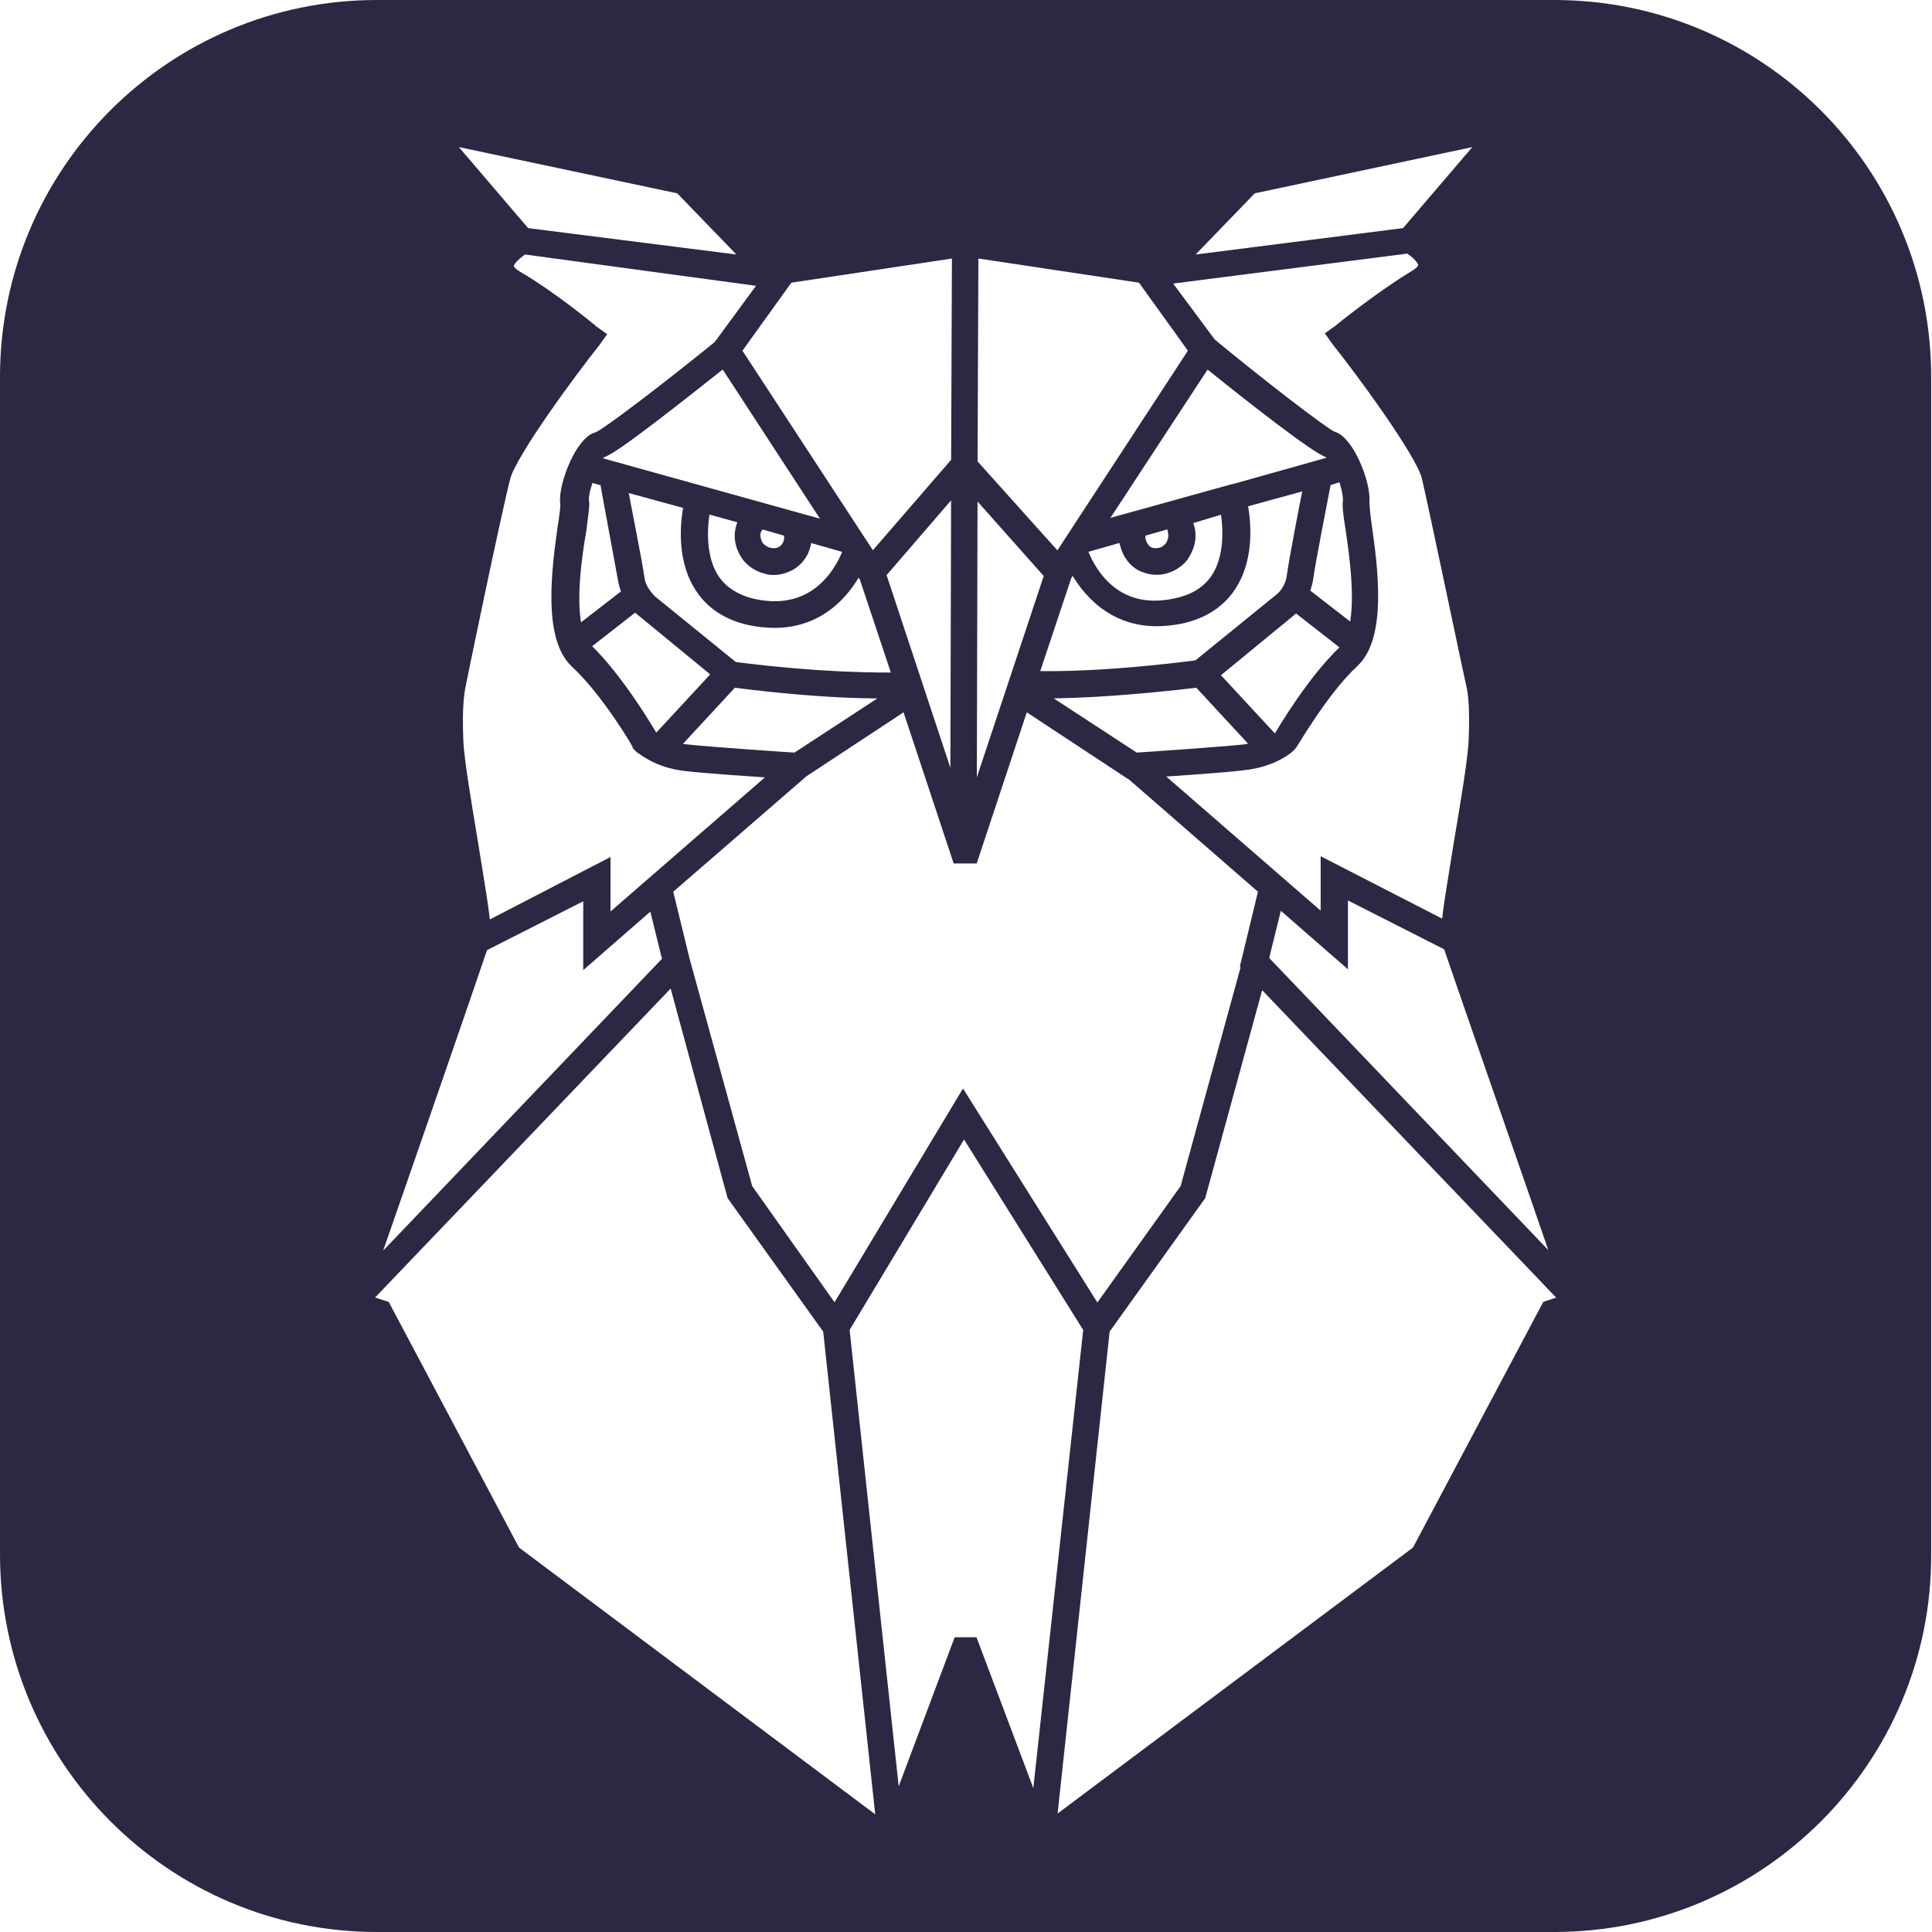
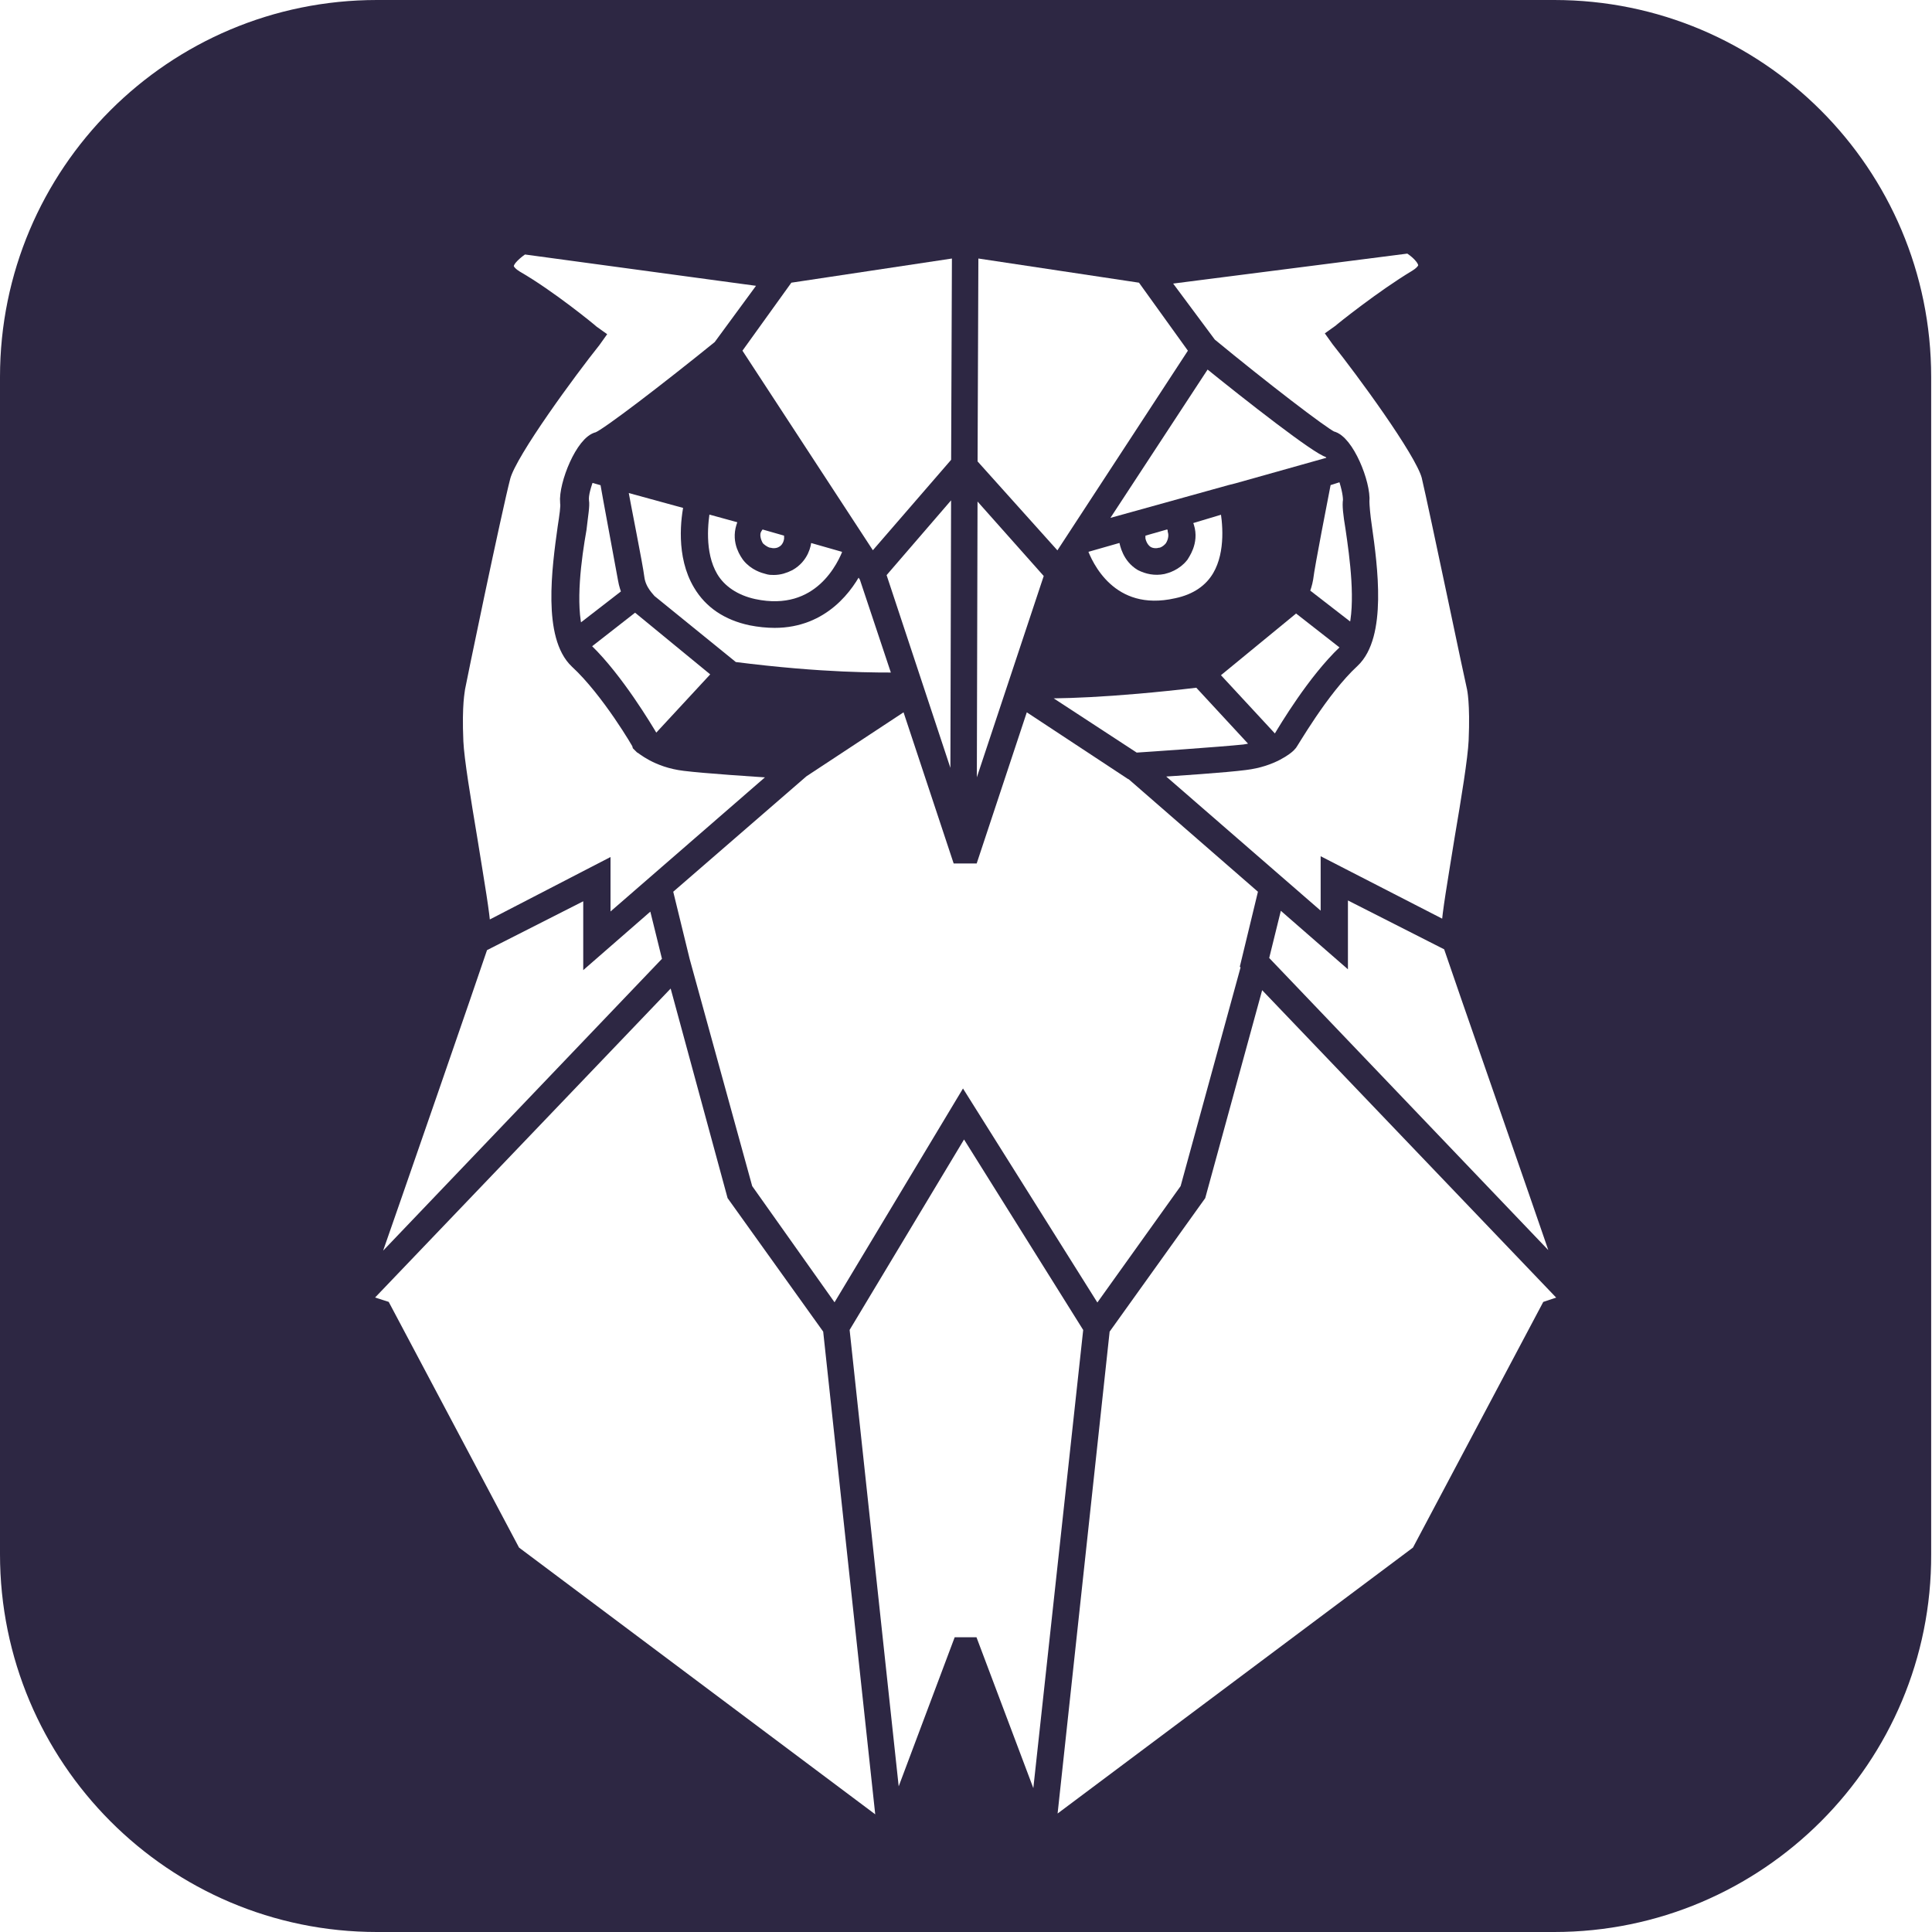
<svg xmlns="http://www.w3.org/2000/svg" version="1.1" id="Capa_1" x="0px" y="0px" viewBox="0 0 233.7 233.7" style="enable-background:new 0 0 233.7 233.7;" xml:space="preserve">
  <style type="text/css">
	.st0{fill:#2D2743;}
	.st1{fill:none;}
	.st2{fill:#FFFFFF;}
	.st3{fill:url(#SVGID_1_);}
	.st4{fill:url(#SVGID_2_);}
	.st5{fill:url(#SVGID_3_);}
	.st6{fill:url(#SVGID_4_);}
	.st7{opacity:0.3;fill:url(#SVGID_5_);}
	.st8{opacity:0.3;}
	.st9{clip-path:url(#SVGID_7_);fill:url(#);}
	.st10{opacity:0.4;}
	.st11{clip-path:url(#SVGID_9_);fill:url(#);}
	.st12{clip-path:url(#SVGID_11_);fill:url(#);}
	.st13{clip-path:url(#SVGID_13_);fill:url(#SVGID_14_);}
	.st14{clip-path:url(#SVGID_16_);}
	.st15{filter:url(#Adobe_OpacityMaskFilter);}
	.st16{enable-background:new    ;}
	.st17{clip-path:url(#SVGID_18_);}
	.st18{clip-path:url(#SVGID_21_);}
	.st19{clip-path:url(#SVGID_23_);}
	.st20{clip-path:url(#SVGID_18_);mask:url(#SVGID_19_);}
	.st21{clip-path:url(#SVGID_27_);}
	.st22{clip-path:url(#SVGID_29_);}
	.st23{clip-path:url(#SVGID_31_);}
	.st24{filter:url(#Adobe_OpacityMaskFilter_1_);}
	.st25{clip-path:url(#SVGID_35_);fill:url(#SVGID_37_);}
	.st26{clip-path:url(#SVGID_35_);mask:url(#SVGID_36_);fill:url(#SVGID_38_);}
	.st27{fill:#FF9F00;}
	.st28{fill:#BFBDB4;}
	.st29{clip-path:url(#SVGID_40_);}
	.st30{clip-path:url(#SVGID_44_);}
	.st31{opacity:0.5;}
	.st32{clip-path:url(#SVGID_48_);fill:#D5DBE1;}
	.st33{fill:#B0B0B0;}
	.st34{clip-path:url(#SVGID_50_);}
	.st35{clip-path:url(#SVGID_54_);}
	.st36{clip-path:url(#SVGID_56_);}
	.st37{opacity:0.1;}
	.st38{clip-path:url(#SVGID_60_);}
	.st39{clip-path:url(#SVGID_62_);}
	.st40{clip-path:url(#SVGID_66_);}
	.st41{clip-path:url(#SVGID_68_);}
	.st42{clip-path:url(#SVGID_72_);}
	.st43{clip-path:url(#SVGID_74_);}
	.st44{clip-path:url(#SVGID_78_);}
	.st45{clip-path:url(#SVGID_80_);}
	.st46{clip-path:url(#SVGID_84_);}
	.st47{clip-path:url(#SVGID_86_);}
	.st48{clip-path:url(#SVGID_90_);}
	.st49{clip-path:url(#SVGID_92_);}
	.st50{clip-path:url(#SVGID_96_);}
	.st51{clip-path:url(#SVGID_98_);}
	.st52{clip-path:url(#SVGID_102_);}
	.st53{clip-path:url(#SVGID_104_);}
	.st54{clip-path:url(#SVGID_108_);}
	.st55{clip-path:url(#SVGID_110_);}
	.st56{clip-path:url(#SVGID_114_);}
	.st57{clip-path:url(#SVGID_116_);}
	.st58{clip-path:url(#SVGID_120_);}
	.st59{fill:#FFCFBA;}
	.st60{fill:#F4B4A7;}
	.st61{fill:#323232;}
	.st62{fill:#FFC749;}
	.st63{fill:#BF9537;}
	.st64{fill:#D78A50;}
	.st65{clip-path:url(#SVGID_122_);fill:#347A91;}
	.st66{clip-path:url(#SVGID_122_);fill:#EFD0B9;}
	.st67{fill:#A1683C;}
	.st68{fill:#DFA173;}
	.st69{fill:#EFD0B9;}
	.st70{fill:#FFC32B;}
	.st71{opacity:5.000310e-02;}
	.st72{clip-path:url(#SVGID_124_);}
	.st73{fill:#F39C12;}
	.st74{fill:#17434D;}
	.st75{fill-rule:evenodd;clip-rule:evenodd;fill:#B74B54;}
	.st76{fill-rule:evenodd;clip-rule:evenodd;fill:#99EDFF;}
	.st77{fill:#C74B54;}
	.st78{fill-rule:evenodd;clip-rule:evenodd;fill:#F1C40F;}
	.st79{fill:#3C3C3B;}
	.st80{fill-rule:evenodd;clip-rule:evenodd;fill:#ECF0F1;}
	.st81{clip-path:url(#SVGID_126_);}
	.st82{clip-path:url(#SVGID_128_);}
	.st83{fill:#397F1F;}
	.st84{fill:#1C1222;}
	.st85{fill:#2C1D36;}
	.st86{fill:#A01924;}
	.st87{fill:#58AEBA;}
	.st88{clip-path:url(#SVGID_130_);fill:#FFFFFF;}
	.st89{clip-path:url(#SVGID_132_);fill:#FFFFFF;}
	.st90{fill:#59141C;}
	.st91{fill:#D1D0C8;}
	.st92{clip-path:url(#SVGID_134_);fill:#A1A09A;}
	.st93{clip-path:url(#SVGID_136_);fill:#A1A09A;}
	.st94{clip-path:url(#SVGID_138_);}
	.st95{fill:#E6E7E8;}
	.st96{fill:#626EA3;}
	.st97{fill:#FDD246;}
	.st98{fill:#495381;}
	.st99{fill:#B8B8B8;}
	.st100{fill:#464646;}
	.st101{fill:#936347;}
	.st102{fill:#454545;}
	.st103{fill:#F7B58E;}
	.st104{fill:#E59E7E;}
	.st105{fill:#626262;}
	.st106{fill:#E7E5E7;}
	.st107{fill:#393939;}
	.st108{fill:#D1D8FE;}
	.st109{fill:#485387;}
	.st110{fill:#686767;}
	.st111{fill:#FBD247;}
	.st112{fill:#5B5B5B;}
	.st113{fill:#484D64;}
	.st114{fill:#D7CFCF;}
	.st115{fill:#626263;}
	.st116{fill:#636363;}
	.st117{fill:#FCD246;}
	.st118{fill:#494D63;}
	.st119{fill:#FCFCFC;}
	.st120{fill:#606060;}
	.st121{fill:#5E5E5E;}
	.st122{fill:#A9B3E8;}
	.st123{fill:#D1D9FE;}
	.st124{fill:#3B3B3B;}
	.st125{fill:#CFD7FD;}
	.st126{fill:#E25959;}
	.st127{fill:#D1D9FF;}
	.st128{fill:#A9B4EA;}
	.st129{fill:#E25A5A;}
	.st130{clip-path:url(#SVGID_140_);}
	.st131{clip-path:url(#SVGID_142_);}
	.st132{fill:#EED3B7;}
	.st133{fill:#AFD8D4;}
	.st134{fill:#FFCDAC;}
	.st135{opacity:7.000730e-02;}
	.st136{clip-path:url(#SVGID_144_);}
	.st137{fill:#F2B797;}
	.st138{fill:#FBCAAA;}
	.st139{clip-path:url(#SVGID_146_);}
	.st140{fill:#2E0C02;}
	.st141{fill:#653930;}
	.st142{fill:#7BAFA9;}
	.st143{fill:#74A39C;}
	.st144{fill:#9BC4C0;}
	.st145{fill:#A8CCC8;}
	.st146{fill:#CFE8E5;}
	.st147{fill:#424242;}
	.st148{fill:#141414;}
	.st149{fill:#8B4E1F;}
	.st150{fill:#262626;}
	.st151{fill:#723A14;}
	.st152{fill:#68320E;}
	.st153{fill:#EFEFEF;}
	.st154{clip-path:url(#SVGID_148_);}
	.st155{fill:#E8945B;}
	.st156{fill:#163560;}
	.st157{fill:#2B475C;}
	.st158{fill:#2B3C54;}
	.st159{fill:#FFB27D;}
	.st160{fill:#AA9777;}
	.st161{fill:#8A8377;}
	.st162{fill:#2C3A64;}
	.st163{fill:#2B478B;}
	.st164{fill:#AA443E;}
	.st165{fill:#ED985F;}
	.st166{fill:#EBF2F9;}
	.st167{fill:#855447;}
	.st168{fill:#775447;}
	.st169{clip-path:url(#SVGID_150_);}
	.st170{fill:#77879B;}
	.st171{fill:#4372F5;}
	.st172{fill:#333333;}
	.st173{fill:#4152A4;}
	.st174{fill:#4D4D4D;}
	.st175{fill:#1A1A1A;}
	.st176{fill:#34495E;}
	.st177{fill:#4466A2;}
	.st178{fill:#3F5CA8;}
	.st179{fill:#E49306;}
	.st180{fill:#999999;}
	.st181{fill:#CCCCCC;}
	.st182{fill:#E6E6E6;}
	.st183{fill:#FBCB43;}
	.st184{fill:#F5B400;}
	.st185{fill:#B2B2B2;}
	.st186{fill:#666666;}
	.st187{fill:#A0C2FF;}
	.st188{clip-path:url(#SVGID_152_);}
	.st189{fill:#FFB48D;}
	.st190{fill:#F6A071;}
	.st191{fill:#2D2736;}
	.st192{fill:#008175;}
	.st193{fill:#008E8D;}
	.st194{fill:#007B74;}
	.st195{fill:#FBAE25;}
	.st196{fill:#4A2009;}
	.st197{fill:#F98026;}
	.st198{fill:#A0E7B1;}
	.st199{fill:#6BDBAD;}
	.st200{clip-path:url(#SVGID_154_);fill:#008E8D;}
	.st201{fill:#79A9BA;}
	.st202{fill:#8CB6C9;}
	.st203{fill:#466AA5;}
	.st204{fill:#106D77;}
	.st205{fill:#117C93;}
	.st206{clip-path:url(#SVGID_156_);}
	.st207{fill:#BBBDBF;}
	.st208{fill:#8BC543;}
	.st209{fill:#006738;}
	.st210{clip-path:url(#SVGID_158_);fill:#221F1F;}
	.st211{fill:#E6E6E7;}
	.st212{fill:#E2A540;}
	.st213{fill:#744C29;}
	.st214{fill:#D0D2D3;}
	.st215{fill:#F7F7F7;}
	.st216{fill:#E8AF2E;}
	.st217{fill:#F9CA35;}
	.st218{fill:#C38728;}
	.st219{clip-path:url(#SVGID_160_);}
	.st220{fill:#D5EFF1;}
	.st221{fill:#ABDFE2;}
	.st222{fill:#2EAEB7;}
	.st223{fill:#238389;}
	.st224{fill:#DE3F18;}
	.st225{fill:#A72F12;}
	.st226{fill:#A1B400;}
	.st227{fill:#798700;}
	.st228{fill:#FFC566;}
	.st229{fill:#0C283C;}
	.st230{fill:#D1DCE4;}
	.st231{clip-path:url(#SVGID_162_);}
	.st232{clip-path:url(#SVGID_164_);}
	.st233{fill:#99D7D2;}
	.st234{clip-path:url(#SVGID_166_);fill:#F5ECC2;}
	.st235{clip-path:url(#SVGID_168_);fill:#E5E5E5;}
	.st236{fill:#3CB1A8;}
	.st237{clip-path:url(#SVGID_170_);fill:#B3B3B3;}
	.st238{fill:#782E24;}
	.st239{clip-path:url(#SVGID_172_);fill:#999999;}
	.st240{clip-path:url(#SVGID_174_);fill:#433F3F;}
	.st241{fill:#3E1813;}
	.st242{clip-path:url(#SVGID_176_);fill:#CCCCCC;}
	.st243{fill:#FEA621;}
	.st244{fill:#371511;}
	.st245{fill:#1A0C08;}
	.st246{fill:#6BBBA5;}
	.st247{fill:#A3CFBD;}
	.st248{fill:#5F831F;}
	.st249{clip-path:url(#SVGID_178_);fill:#B3B3B3;}
	.st250{clip-path:url(#SVGID_180_);fill:#B3B3B3;}
	.st251{clip-path:url(#SVGID_182_);fill:#B3B3B3;}
	.st252{clip-path:url(#SVGID_184_);fill:#B3B3B3;}
	.st253{clip-path:url(#SVGID_186_);fill:#B3B3B3;}
	.st254{clip-path:url(#SVGID_188_);fill:#B3B3B3;}
	.st255{clip-path:url(#SVGID_190_);}
	.st256{fill:#808080;}
	.st257{fill:#A3A3A3;}
	.st258{fill:#DEDEDE;}
	.st259{clip-path:url(#SVGID_192_);}
	.st260{fill:#FCC2A9;}
	.st261{fill:#E0E0E0;}
	.st262{clip-path:url(#SVGID_194_);}
	.st263{clip-path:url(#SVGID_196_);}
	.st264{clip-path:url(#SVGID_198_);}
	.st265{opacity:0.8;}
	.st266{clip-path:url(#SVGID_202_);fill:#2D2743;}
	.st267{clip-path:url(#SVGID_204_);fill:#BFBDB4;}
	.st268{opacity:0.27;clip-path:url(#SVGID_206_);}
	.st269{opacity:0.1;clip-path:url(#SVGID_208_);}
	.st270{clip-path:url(#SVGID_210_);fill:#070606;}
	.st271{opacity:0.143;clip-path:url(#SVGID_208_);}
	.st272{clip-path:url(#SVGID_212_);fill:#070606;}
	.st273{opacity:0.186;clip-path:url(#SVGID_208_);}
	.st274{clip-path:url(#SVGID_214_);fill:#070606;}
	.st275{opacity:0.229;clip-path:url(#SVGID_208_);}
	.st276{clip-path:url(#SVGID_216_);fill:#070606;}
	.st277{opacity:0.271;clip-path:url(#SVGID_208_);}
	.st278{clip-path:url(#SVGID_218_);fill:#070606;}
	.st279{opacity:0.314;clip-path:url(#SVGID_208_);}
	.st280{clip-path:url(#SVGID_220_);fill:#070606;}
	.st281{opacity:0.357;clip-path:url(#SVGID_208_);}
	.st282{clip-path:url(#SVGID_222_);fill:#070606;}
	.st283{opacity:0.4;clip-path:url(#SVGID_208_);}
	.st284{clip-path:url(#SVGID_224_);fill:#070606;}
	.st285{opacity:0.443;clip-path:url(#SVGID_208_);}
	.st286{clip-path:url(#SVGID_226_);fill:#070606;}
	.st287{opacity:0.486;clip-path:url(#SVGID_208_);}
	.st288{clip-path:url(#SVGID_228_);fill:#070606;}
	.st289{opacity:0.529;clip-path:url(#SVGID_208_);}
	.st290{clip-path:url(#SVGID_230_);fill:#070606;}
	.st291{opacity:0.571;clip-path:url(#SVGID_208_);}
	.st292{clip-path:url(#SVGID_232_);fill:#070606;}
	.st293{opacity:0.614;clip-path:url(#SVGID_208_);}
	.st294{clip-path:url(#SVGID_234_);fill:#070606;}
	.st295{opacity:0.657;clip-path:url(#SVGID_208_);}
	.st296{clip-path:url(#SVGID_236_);fill:#070606;}
	.st297{opacity:0.7;clip-path:url(#SVGID_208_);}
	.st298{clip-path:url(#SVGID_238_);fill:#070606;}
	.st299{opacity:0.743;clip-path:url(#SVGID_208_);}
	.st300{clip-path:url(#SVGID_240_);fill:#070606;}
	.st301{opacity:0.786;clip-path:url(#SVGID_208_);}
	.st302{clip-path:url(#SVGID_242_);fill:#070606;}
	.st303{opacity:0.829;clip-path:url(#SVGID_208_);}
	.st304{clip-path:url(#SVGID_244_);fill:#070606;}
	.st305{opacity:0.871;clip-path:url(#SVGID_208_);}
	.st306{clip-path:url(#SVGID_246_);fill:#070606;}
	.st307{opacity:0.914;clip-path:url(#SVGID_208_);}
	.st308{clip-path:url(#SVGID_248_);fill:#070606;}
	.st309{opacity:0.957;clip-path:url(#SVGID_208_);}
	.st310{clip-path:url(#SVGID_250_);fill:#070606;}
	.st311{clip-path:url(#SVGID_208_);}
	.st312{clip-path:url(#SVGID_252_);fill:#070606;}
	.st313{clip-path:url(#SVGID_254_);fill:url(#SVGID_255_);}
	.st314{clip-path:url(#SVGID_257_);fill:url(#SVGID_258_);}
	.st315{clip-path:url(#SVGID_260_);fill:url(#SVGID_261_);}
	.st316{clip-path:url(#SVGID_263_);fill:url(#SVGID_264_);}
	.st317{fill:#151011;}
	.st318{clip-path:url(#SVGID_266_);fill:url(#SVGID_267_);}
	.st319{clip-path:url(#SVGID_269_);fill:url(#SVGID_270_);}
	.st320{clip-path:url(#SVGID_272_);fill:url(#SVGID_273_);}
	.st321{clip-path:url(#SVGID_275_);fill:url(#SVGID_276_);}
	.st322{clip-path:url(#SVGID_278_);fill:url(#SVGID_279_);}
	.st323{clip-path:url(#SVGID_281_);fill:url(#SVGID_282_);}
	.st324{clip-path:url(#SVGID_284_);fill:url(#SVGID_285_);}
	.st325{clip-path:url(#SVGID_287_);fill:url(#SVGID_288_);}
	.st326{clip-path:url(#SVGID_290_);fill:url(#SVGID_291_);}
	.st327{clip-path:url(#SVGID_293_);fill:url(#SVGID_294_);}
	.st328{clip-path:url(#SVGID_296_);fill:url(#SVGID_297_);}
	.st329{clip-path:url(#SVGID_299_);fill:url(#SVGID_300_);}
	.st330{clip-path:url(#SVGID_302_);fill:url(#SVGID_303_);}
	.st331{clip-path:url(#SVGID_305_);fill:url(#SVGID_306_);}
	.st332{clip-path:url(#SVGID_308_);fill:url(#SVGID_309_);}
	.st333{clip-path:url(#SVGID_311_);fill:url(#SVGID_312_);}
	.st334{clip-path:url(#SVGID_314_);fill:url(#SVGID_315_);}
	.st335{clip-path:url(#SVGID_317_);fill:url(#SVGID_318_);}
	.st336{clip-path:url(#SVGID_320_);fill:url(#SVGID_321_);}
	.st337{clip-path:url(#SVGID_323_);fill:url(#SVGID_324_);}
	.st338{clip-path:url(#SVGID_326_);fill:url(#SVGID_327_);}
	.st339{clip-path:url(#SVGID_329_);fill:url(#SVGID_330_);}
	.st340{clip-path:url(#SVGID_332_);fill:url(#SVGID_333_);}
	.st341{clip-path:url(#SVGID_335_);fill:url(#SVGID_336_);}
	.st342{clip-path:url(#SVGID_338_);fill:url(#SVGID_339_);}
	.st343{clip-path:url(#SVGID_341_);fill:url(#SVGID_342_);}
	.st344{clip-path:url(#SVGID_344_);fill:url(#SVGID_345_);}
	.st345{clip-path:url(#SVGID_347_);fill:url(#SVGID_348_);}
	.st346{clip-path:url(#SVGID_350_);fill:url(#SVGID_351_);}
	.st347{clip-path:url(#SVGID_353_);fill:url(#SVGID_354_);}
	.st348{clip-path:url(#SVGID_356_);fill:url(#SVGID_357_);}
	.st349{clip-path:url(#SVGID_359_);fill:url(#SVGID_360_);}
	.st350{clip-path:url(#SVGID_362_);fill:url(#SVGID_363_);}
	.st351{clip-path:url(#SVGID_365_);fill:url(#SVGID_366_);}
	.st352{clip-path:url(#SVGID_368_);fill:url(#SVGID_369_);}
	.st353{clip-path:url(#SVGID_371_);fill:url(#SVGID_372_);}
	.st354{clip-path:url(#SVGID_374_);fill:url(#SVGID_375_);}
	.st355{clip-path:url(#SVGID_377_);fill:url(#SVGID_378_);}
	.st356{opacity:0.17;}
	.st357{clip-path:url(#SVGID_380_);fill:#FFFFFF;}
	.st358{clip-path:url(#SVGID_382_);fill:url(#SVGID_383_);}
	.st359{clip-path:url(#SVGID_385_);fill:url(#SVGID_386_);}
	.st360{opacity:0.58;}
	.st361{clip-path:url(#SVGID_388_);}
	.st362{clip-path:url(#SVGID_390_);fill:url(#SVGID_391_);}
	.st363{fill:#070606;}
	.st364{clip-path:url(#SVGID_393_);fill:url(#);}
	.st365{opacity:0.75;}
	.st366{clip-path:url(#SVGID_395_);}
	.st367{fill:#D26798;}
	.st368{clip-path:url(#SVGID_399_);fill:#F8F9FB;}
	.st369{clip-path:url(#SVGID_399_);fill:#2D2743;}
	.st370{clip-path:url(#SVGID_401_);fill:#71C5A5;}
	.st371{clip-path:url(#SVGID_401_);fill:#D3D5E4;}
	.st372{clip-path:url(#SVGID_401_);fill:#F0C871;}
	.st373{opacity:0.29;clip-path:url(#SVGID_401_);}
	.st374{clip-path:url(#SVGID_403_);fill:#95D7FD;}
	.st375{clip-path:url(#SVGID_405_);fill:none;stroke:#95D7FD;stroke-miterlimit:10;}
	.st376{clip-path:url(#SVGID_407_);fill:#D3D5E4;}
	.st377{clip-path:url(#SVGID_401_);fill:#D26798;}
	.st378{clip-path:url(#SVGID_409_);fill:#D3D5E4;}
	.st379{clip-path:url(#SVGID_411_);fill:#71C5A5;}
	.st380{clip-path:url(#SVGID_413_);fill:#F0C871;}
	.st381{fill:#F8F9FB;}
	.st382{clip-path:url(#SVGID_415_);fill:#F0C871;}
	.st383{clip-path:url(#SVGID_415_);fill:#2D2743;}
	.st384{clip-path:url(#SVGID_417_);fill:#FF9F00;}
	.st385{clip-path:url(#SVGID_419_);fill:#2D2743;}
	.st386{opacity:0.1;clip-path:url(#SVGID_419_);}
	.st387{clip-path:url(#SVGID_421_);}
	.st388{clip-path:url(#SVGID_423_);fill:url(#SVGID_424_);}
	.st389{clip-path:url(#SVGID_426_);fill:url(#SVGID_427_);}
	.st390{opacity:0.21;clip-path:url(#SVGID_429_);}
	.st391{clip-path:url(#SVGID_431_);fill:#91B3FA;}
	.st392{clip-path:url(#SVGID_433_);fill:url(#SVGID_434_);}
	.st393{clip-path:url(#SVGID_436_);fill:#7D97F4;}
	.st394{clip-path:url(#SVGID_436_);fill:#FFFFFF;}
	.st395{clip-path:url(#SVGID_438_);fill:url(#SVGID_439_);}
	.st396{clip-path:url(#SVGID_441_);fill:#91B3FA;}
	.st397{opacity:0.51;clip-path:url(#SVGID_441_);}
	.st398{clip-path:url(#SVGID_443_);fill:#FFFFFF;}
	.st399{clip-path:url(#SVGID_445_);fill:#FFFFFF;}
	.st400{clip-path:url(#SVGID_447_);fill:#FFFFFF;}
	.st401{clip-path:url(#SVGID_449_);fill:#FFFFFF;}
	.st402{clip-path:url(#SVGID_451_);fill:#FFFFFF;}
	.st403{clip-path:url(#SVGID_453_);fill:#FFFFFF;}
	.st404{clip-path:url(#SVGID_455_);fill:#FFFFFF;}
	.st405{clip-path:url(#SVGID_457_);fill:#FFFFFF;}
	.st406{opacity:0.7;clip-path:url(#SVGID_441_);}
	.st407{clip-path:url(#SVGID_459_);fill:#FFFFFF;}
	.st408{clip-path:url(#SVGID_461_);fill:#FFFFFF;}
	.st409{clip-path:url(#SVGID_463_);fill:#FFFFFF;}
	.st410{clip-path:url(#SVGID_465_);fill:#FFFFFF;}
	.st411{clip-path:url(#SVGID_467_);fill:url(#SVGID_468_);}
	.st412{clip-path:url(#SVGID_470_);fill:#7D97F4;}
	.st413{clip-path:url(#SVGID_472_);fill:url(#SVGID_473_);}
	.st414{clip-path:url(#SVGID_475_);fill:#91B3FA;}
	.st415{clip-path:url(#SVGID_475_);fill:#7D97F4;}
	.st416{clip-path:url(#SVGID_477_);fill:url(#SVGID_478_);}
	.st417{clip-path:url(#SVGID_480_);fill:#FF9F00;}
	.st418{clip-path:url(#SVGID_482_);fill:url(#SVGID_483_);}
	.st419{clip-path:url(#SVGID_485_);fill:url(#SVGID_486_);}
	.st420{clip-path:url(#SVGID_488_);fill:url(#SVGID_489_);}
	.st421{clip-path:url(#SVGID_491_);fill:url(#SVGID_492_);}
	.st422{clip-path:url(#SVGID_494_);fill:url(#SVGID_495_);}
	.st423{clip-path:url(#SVGID_497_);fill:url(#SVGID_498_);}
	.st424{clip-path:url(#SVGID_500_);fill:#91B3FA;}
	.st425{clip-path:url(#SVGID_502_);fill:url(#SVGID_503_);}
	.st426{clip-path:url(#SVGID_505_);fill:url(#SVGID_506_);}
	.st427{clip-path:url(#SVGID_508_);fill:url(#SVGID_509_);}
	.st428{clip-path:url(#SVGID_511_);fill:url(#SVGID_512_);}
	.st429{clip-path:url(#SVGID_514_);fill:#FFC32B;}
	.st430{clip-path:url(#SVGID_514_);fill:#FF9F00;}
	.st431{opacity:5.000310e-02;clip-path:url(#SVGID_514_);}
	.st432{clip-path:url(#SVGID_516_);}
	.st433{clip-path:url(#SVGID_514_);fill:#F39C12;}
	.st434{clip-path:url(#SVGID_514_);fill:#F8F9FB;}
	.st435{fill:#F4ECFF;}
	.st436{fill:#FFF5F5;}
	.st437{fill:#312F61;}
	.st438{fill:#E3E7EA;}
	.st439{fill:#31406A;}
	.st440{opacity:8.000180e-02;}
	.st441{clip-path:url(#SVGID_518_);fill:#BFBDB4;}
	.st442{clip-path:url(#SVGID_522_);}
	.st443{opacity:0.3;fill:url(#);}
	.st444{fill:url(#SVGID_525_);}
	.st445{fill:url(#SVGID_526_);}
	.st446{opacity:0.3;fill:url(#SVGID_527_);}
	.st447{fill:#B7B7B4;}
	.st448{clip-path:url(#XMLID_4_);fill:#347A91;}
	.st449{clip-path:url(#XMLID_4_);fill:#EFD0B9;}
	.st450{opacity:5.000000e-02;}
	.st451{fill:#A1A09A;}
	.st452{opacity:7.000000e-02;}
	.st453{opacity:0.4;fill:#008E8D;}
	.st454{fill:#221F1F;}
	.st455{fill:#F5ECC2;}
	.st456{fill:#E5E5E5;}
	.st457{fill:#B3B3B3;}
	.st458{fill:#433F3F;}
	.st459{fill:none;stroke:#FF9F00;stroke-width:2;stroke-miterlimit:10;}
	.st460{opacity:0.5;fill:#D5DBE1;}
	.st461{opacity:0.1;fill:url(#);}
	.st462{clip-path:url(#SVGID_529_);}
	.st463{opacity:0.27;}
	.st464{opacity:0.1;fill:#070606;}
	.st465{opacity:0.143;fill:#070606;}
	.st466{opacity:0.186;fill:#070606;}
	.st467{opacity:0.229;fill:#070606;}
	.st468{opacity:0.271;fill:#070606;}
	.st469{opacity:0.314;fill:#070606;}
	.st470{opacity:0.357;fill:#070606;}
	.st471{opacity:0.4;fill:#070606;}
	.st472{opacity:0.443;fill:#070606;}
	.st473{opacity:0.486;fill:#070606;}
	.st474{opacity:0.529;fill:#070606;}
	.st475{opacity:0.571;fill:#070606;}
	.st476{opacity:0.614;fill:#070606;}
	.st477{opacity:0.657;fill:#070606;}
	.st478{opacity:0.7;fill:#070606;}
	.st479{opacity:0.743;fill:#070606;}
	.st480{opacity:0.786;fill:#070606;}
	.st481{opacity:0.829;fill:#070606;}
	.st482{opacity:0.871;fill:#070606;}
	.st483{opacity:0.914;fill:#070606;}
	.st484{opacity:0.957;fill:#070606;}
	.st485{fill:url(#SVGID_530_);}
	.st486{fill:url(#SVGID_531_);}
	.st487{fill:url(#SVGID_532_);}
	.st488{fill:url(#SVGID_533_);}
	.st489{fill:url(#SVGID_534_);}
	.st490{fill:url(#SVGID_535_);}
	.st491{fill:url(#SVGID_536_);}
	.st492{fill:url(#SVGID_537_);}
	.st493{fill:url(#SVGID_538_);}
	.st494{fill:url(#SVGID_539_);}
	.st495{fill:url(#SVGID_540_);}
	.st496{fill:url(#SVGID_541_);}
	.st497{fill:url(#SVGID_542_);}
	.st498{fill:url(#SVGID_543_);}
	.st499{fill:url(#SVGID_544_);}
	.st500{fill:url(#SVGID_545_);}
	.st501{fill:url(#SVGID_546_);}
	.st502{fill:url(#SVGID_547_);}
	.st503{fill:url(#SVGID_548_);}
	.st504{fill:url(#SVGID_549_);}
	.st505{fill:url(#SVGID_550_);}
	.st506{fill:url(#SVGID_551_);}
	.st507{fill:url(#SVGID_552_);}
	.st508{fill:url(#SVGID_553_);}
	.st509{fill:url(#SVGID_554_);}
	.st510{fill:url(#SVGID_555_);}
	.st511{fill:url(#SVGID_556_);}
	.st512{fill:url(#SVGID_557_);}
	.st513{fill:url(#SVGID_558_);}
	.st514{fill:url(#SVGID_559_);}
	.st515{fill:url(#SVGID_560_);}
	.st516{fill:url(#SVGID_561_);}
	.st517{fill:url(#SVGID_562_);}
	.st518{fill:url(#SVGID_563_);}
	.st519{fill:url(#SVGID_564_);}
	.st520{fill:url(#SVGID_565_);}
	.st521{fill:url(#SVGID_566_);}
	.st522{fill:url(#SVGID_567_);}
	.st523{fill:url(#SVGID_568_);}
	.st524{fill:url(#SVGID_569_);}
	.st525{fill:url(#SVGID_570_);}
	.st526{fill:url(#SVGID_571_);}
	.st527{opacity:0.17;fill:#FFFFFF;}
	.st528{fill:url(#SVGID_572_);}
	.st529{fill:url(#SVGID_573_);}
	.st530{opacity:0.58;fill:url(#SVGID_574_);}
	.st531{fill:none;stroke:#FFFFFF;stroke-width:2;stroke-miterlimit:10;}
	.st532{fill:#2D2743;stroke:#FFFFFF;stroke-width:0.5;stroke-miterlimit:10;}
	.st533{clip-path:url(#SVGID_576_);}
	.st534{fill:#0F0828;}
	.st535{fill:#140E2A;}
	.st536{fill:url(#SVGID_577_);}
	.st537{fill:url(#SVGID_578_);}
	.st538{opacity:0.3;fill:url(#SVGID_579_);}
	.st539{clip-path:url(#XMLID_5_);fill:#347A91;}
	.st540{clip-path:url(#XMLID_5_);fill:#EFD0B9;}
	.st541{clip-path:url(#SVGID_581_);}
	.st542{fill:url(#SVGID_582_);}
	.st543{fill:url(#SVGID_583_);}
	.st544{fill:url(#SVGID_584_);}
	.st545{fill:url(#SVGID_585_);}
	.st546{fill:url(#SVGID_586_);}
	.st547{fill:url(#SVGID_587_);}
	.st548{fill:url(#SVGID_588_);}
	.st549{fill:url(#SVGID_589_);}
	.st550{fill:url(#SVGID_590_);}
	.st551{fill:url(#SVGID_591_);}
	.st552{fill:url(#SVGID_592_);}
	.st553{fill:url(#SVGID_593_);}
	.st554{fill:url(#SVGID_594_);}
	.st555{fill:url(#SVGID_595_);}
	.st556{fill:url(#SVGID_596_);}
	.st557{fill:url(#SVGID_597_);}
	.st558{fill:url(#SVGID_598_);}
	.st559{fill:url(#SVGID_599_);}
	.st560{fill:url(#SVGID_600_);}
	.st561{fill:url(#SVGID_601_);}
	.st562{fill:url(#SVGID_602_);}
	.st563{fill:url(#SVGID_603_);}
	.st564{fill:url(#SVGID_604_);}
	.st565{fill:url(#SVGID_605_);}
	.st566{fill:url(#SVGID_606_);}
	.st567{fill:url(#SVGID_607_);}
	.st568{fill:url(#SVGID_608_);}
	.st569{fill:url(#SVGID_609_);}
	.st570{fill:url(#SVGID_610_);}
	.st571{fill:url(#SVGID_611_);}
	.st572{fill:url(#SVGID_612_);}
	.st573{fill:url(#SVGID_613_);}
	.st574{fill:url(#SVGID_614_);}
	.st575{fill:url(#SVGID_615_);}
	.st576{fill:url(#SVGID_616_);}
	.st577{fill:url(#SVGID_617_);}
	.st578{fill:url(#SVGID_618_);}
	.st579{fill:url(#SVGID_619_);}
	.st580{fill:url(#SVGID_620_);}
	.st581{fill:url(#SVGID_621_);}
	.st582{fill:url(#SVGID_622_);}
	.st583{fill:url(#SVGID_623_);}
	.st584{fill:url(#SVGID_624_);}
	.st585{fill:url(#SVGID_625_);}
	.st586{opacity:0.58;fill:url(#SVGID_626_);}
	.st587{clip-path:url(#SVGID_628_);}
	.st588{fill:#EAEAEA;}
	.st589{fill:url(#SVGID_629_);}
	.st590{fill:url(#SVGID_630_);}
	.st591{opacity:0.3;fill:url(#SVGID_631_);}
	.st592{clip-path:url(#XMLID_6_);fill:#347A91;}
	.st593{clip-path:url(#XMLID_6_);fill:#EFD0B9;}
	.st594{clip-path:url(#SVGID_633_);}
	.st595{fill:url(#SVGID_634_);}
	.st596{fill:url(#SVGID_635_);}
	.st597{fill:url(#SVGID_636_);}
	.st598{fill:url(#SVGID_637_);}
	.st599{fill:url(#SVGID_638_);}
	.st600{fill:url(#SVGID_639_);}
	.st601{fill:url(#SVGID_640_);}
	.st602{fill:url(#SVGID_641_);}
	.st603{fill:url(#SVGID_642_);}
	.st604{fill:url(#SVGID_643_);}
	.st605{fill:url(#SVGID_644_);}
	.st606{fill:url(#SVGID_645_);}
	.st607{fill:url(#SVGID_646_);}
	.st608{fill:url(#SVGID_647_);}
	.st609{fill:url(#SVGID_648_);}
	.st610{fill:url(#SVGID_649_);}
	.st611{fill:url(#SVGID_650_);}
	.st612{fill:url(#SVGID_651_);}
	.st613{fill:url(#SVGID_652_);}
	.st614{fill:url(#SVGID_653_);}
	.st615{fill:url(#SVGID_654_);}
	.st616{fill:url(#SVGID_655_);}
	.st617{fill:url(#SVGID_656_);}
	.st618{fill:url(#SVGID_657_);}
	.st619{fill:url(#SVGID_658_);}
	.st620{fill:url(#SVGID_659_);}
	.st621{fill:url(#SVGID_660_);}
	.st622{fill:url(#SVGID_661_);}
	.st623{fill:url(#SVGID_662_);}
	.st624{fill:url(#SVGID_663_);}
	.st625{fill:url(#SVGID_664_);}
	.st626{fill:url(#SVGID_665_);}
	.st627{fill:url(#SVGID_666_);}
	.st628{fill:url(#SVGID_667_);}
	.st629{fill:url(#SVGID_668_);}
	.st630{fill:url(#SVGID_669_);}
	.st631{fill:url(#SVGID_670_);}
	.st632{fill:url(#SVGID_671_);}
	.st633{fill:url(#SVGID_672_);}
	.st634{fill:url(#SVGID_673_);}
	.st635{fill:url(#SVGID_674_);}
	.st636{fill:url(#SVGID_675_);}
	.st637{fill:url(#SVGID_676_);}
	.st638{fill:url(#SVGID_677_);}
	.st639{opacity:0.58;fill:url(#SVGID_678_);}
	.st640{clip-path:url(#SVGID_680_);}
	.st641{fill:url(#SVGID_681_);}
	.st642{fill:url(#SVGID_682_);}
	.st643{fill:url(#SVGID_683_);}
	.st644{opacity:0.3;fill:url(#SVGID_684_);}
	.st645{fill:url(#SVGID_685_);}
	.st646{fill:url(#SVGID_686_);}
	.st647{clip-path:url(#SVGID_688_);}
	.st648{fill:url(#SVGID_689_);}
	.st649{fill:url(#SVGID_690_);}
	.st650{fill:url(#SVGID_691_);}
	.st651{fill:url(#SVGID_692_);}
	.st652{fill:url(#SVGID_693_);}
	.st653{fill:url(#SVGID_694_);}
	.st654{fill:url(#SVGID_695_);}
	.st655{fill:url(#SVGID_696_);}
	.st656{fill:url(#SVGID_697_);}
	.st657{fill:url(#SVGID_698_);}
	.st658{fill:url(#SVGID_699_);}
	.st659{fill:url(#SVGID_700_);}
	.st660{fill:url(#SVGID_701_);}
	.st661{fill:url(#SVGID_702_);}
	.st662{fill:url(#SVGID_703_);}
	.st663{fill:url(#SVGID_704_);}
	.st664{fill:url(#SVGID_705_);}
	.st665{fill:url(#SVGID_706_);}
	.st666{fill:url(#SVGID_707_);}
	.st667{fill:url(#SVGID_708_);}
	.st668{fill:url(#SVGID_709_);}
	.st669{fill:url(#SVGID_710_);}
	.st670{fill:url(#SVGID_711_);}
	.st671{fill:url(#SVGID_712_);}
	.st672{fill:url(#SVGID_713_);}
	.st673{fill:url(#SVGID_714_);}
	.st674{fill:url(#SVGID_715_);}
	.st675{fill:url(#SVGID_716_);}
	.st676{fill:url(#SVGID_717_);}
	.st677{fill:url(#SVGID_718_);}
	.st678{fill:url(#SVGID_719_);}
	.st679{fill:url(#SVGID_720_);}
	.st680{fill:url(#SVGID_721_);}
	.st681{fill:url(#SVGID_722_);}
	.st682{fill:url(#SVGID_723_);}
	.st683{fill:url(#SVGID_724_);}
	.st684{fill:url(#SVGID_725_);}
	.st685{fill:url(#SVGID_726_);}
	.st686{fill:url(#SVGID_727_);}
	.st687{fill:url(#SVGID_728_);}
	.st688{fill:url(#SVGID_729_);}
	.st689{fill:url(#SVGID_730_);}
	.st690{fill:url(#SVGID_731_);}
	.st691{fill:url(#SVGID_732_);}
	.st692{opacity:0.58;fill:url(#SVGID_733_);}
	.st693{fill:url(#);}
	.st694{fill:#FFFFFF;stroke:#FFFFFF;stroke-miterlimit:10;}
	.st695{fill:#FFFFFF;stroke:#2D2743;stroke-width:1.5;stroke-miterlimit:10;}
	.st696{fill:#FFFFFF;stroke:#000000;stroke-miterlimit:10;}
	.st697{fill:#2D2743;stroke:#2D2743;stroke-miterlimit:10;}
	.st698{fill:#2D2743;stroke:#FFFFFF;stroke-miterlimit:10;}
</style>
  <path class="st0" d="M188,233.7H45.6C20.4,233.7,0,213.2,0,188V45.6C0,20.4,20.4,0,45.6,0L188,0c25.2,0,45.6,20.4,45.6,45.6V188  C233.7,213.2,213.2,233.7,188,233.7z" />
  <g>
    <polygon class="st695" points="117.5,58.7 117.4,98.7 127.1,69.5  " />
    <polygon class="st695" points="144.6,42.4 138.2,33.5 117.6,30.4 117.5,56.1 128,67.8  " />
    <path class="st695" d="M150.5,90.8c0.7-0.1,1.4-0.3,1.9-0.4l-7.4-8c-10.9,1.3-17.5,1.4-20.1,1.3l12.4,8.1   C138.9,91.7,147.6,91.1,150.5,90.8z" />
    <path class="st695" d="M103.8,68.4c-1.2,2.5-4.2,6.8-10.1,6.8c-0.9,0-1.9-0.1-2.9-0.3c-2.8-0.6-4.9-2-6.2-4.2   c-2.1-3.5-1.5-8-1.1-9.8l-8.4-2.3c0.5,2.8,1.9,9.7,2.1,11.3c0.2,1.6,1.4,2.6,1.4,2.7l10.1,8.2c11,1.4,17.6,1.3,20.1,1.3l-4.1-12.3   L103.8,68.4z" />
-     <path class="st695" d="M128.9,69.6l-4.1,12.3c2.5,0.1,9.1,0.1,20.1-1.3l10.1-8.2c0,0,1.2-1,1.4-2.7c0.2-1.6,1.5-8.4,2.1-11.3   l-8.4,2.3c0.4,1.8,1,6.3-1.1,9.8c-1.3,2.2-3.4,3.6-6.2,4.2c-1,0.2-2,0.3-2.9,0.3c-5.9,0-8.9-4.4-10.1-6.8L128.9,69.6z" />
    <path class="st695" d="M69.8,76.6l6.2-4.8c-0.2-0.5-0.4-1.1-0.5-1.7c-0.3-1.7-1.9-10.2-2.2-12l-2.1-0.6c-0.4,1.1-0.8,2.3-0.7,3.1   c0.1,0.6-0.1,1.6-0.3,3.4C69.6,67.4,68.8,73.1,69.8,76.6z" />
    <polygon class="st695" points="97.1,93.3 80.6,107.6 82.7,116.2 90.3,143.8 101,158.9 116.5,133.1 132.7,158.9 143.5,143.8    150.9,116.8 150.8,116.7 153,107.6 136.8,93.5 136.7,93.5 123.8,85 117.6,103.7 115.9,103.7 109.7,85  " />
    <path class="st695" d="M161.1,52.9c1.9,0.4,4,5.6,3.8,7.8c0,0.4,0.1,1.7,0.3,3c0.7,4.9,1.8,13.2-1.5,16.3   c-3.8,3.5-7.5,10.1-7.6,10.1l-0.1,0.1l-0.1,0.1c-0.1,0.1-1.9,1.7-5.3,2.1c-2.3,0.3-8.2,0.7-11.4,0.9l21.3,18.5v-7l14.6,7.5   c0.1-1.9,0.7-5.3,1.6-10.9c0.8-4.7,1.6-9.6,1.7-11.8c0.2-4.6-0.2-6.3-0.2-6.3c-0.1-0.3-4.6-21.9-5.5-25.7   c-0.8-3-8.1-12.9-10.9-16.4l-0.5-0.7l0.7-0.5c0.2-0.2,5.2-4.2,9.2-6.6c0.5-0.3,1.1-0.8,1.1-1.3c0-0.8-1.2-1.8-1.9-2.2l-29.7,3.8   l-0.1,0.1l5.8,7.8C152.7,46.8,160,52.4,161.1,52.9z" />
    <path class="st695" d="M130.8,66.6c0.6,1.7,3.5,8.3,11.5,6.5c2.4-0.5,4.1-1.7,5.1-3.4c1.7-2.9,1.2-6.8,0.9-8.4l-5,1.5   c0.2,0.3,0.3,0.6,0.4,0.9c0.6,1.9-0.6,3.4-0.7,3.6c-0.8,1-1.9,1.3-2.3,1.4c-1,0.2-1.9,0-2.7-0.4c-1.5-0.9-1.8-2.5-1.9-3   c0-0.2,0-0.4,0-0.6l-4.9,1.4L130.8,66.6z" />
    <polygon class="st695" points="115.8,58.5 106.4,69.4 115.7,97.5  " />
    <path class="st695" d="M156.1,73.8l-9.5,7.8l7.5,8.1c0.3-0.2,0.6-0.4,0.7-0.5c0.6-1,4.1-6.9,7.8-10.4c0.2-0.2,0.3-0.4,0.5-0.6   l-6.4-5C156.3,73.5,156.1,73.7,156.1,73.8z" />
    <path class="st695" d="M162.5,57.4l-2.2,0.7c-0.4,2.1-2,10.2-2.2,11.9c-0.1,0.6-0.3,1.2-0.5,1.7l6.2,4.8c1-3.5,0.2-9.2-0.3-12.6   c-0.3-1.8-0.4-2.8-0.3-3.4C163.2,59.7,162.9,58.5,162.5,57.4z" />
    <path class="st695" d="M160.7,54.6c-1.3-0.3-9.5-6.7-14.8-11l-13.3,20.3l16.2-4.5l0.8-0.2l0,0l12.1-3.4   C161.3,55.2,160.9,54.7,160.7,54.6z" />
    <path class="st695" d="M141.4,63.2l-3.5,1c-0.1,0.2-0.1,0.6-0.1,0.9c0,0.2,0.2,1.2,1,1.7c0.5,0.3,1.1,0.3,1.5,0.2   c0.2,0,0.8-0.2,1.3-0.8c0,0,0.7-0.9,0.4-2C142,63.8,141.7,63.4,141.4,63.2z" />
-     <polygon class="st695" points="180.1,16.6 151.4,22.7 142.6,31.8 170.1,28.3  " />
    <polygon class="st695" points="116.6,136.4 102,160.7 108.3,219.3 116,198.8 117.6,198.8 125.4,219.5 131.8,160.7  " />
    <polygon class="st695" points="88.7,144.6 81.5,118.1 44,157.3 46.5,158.1 62.2,187.7 106.8,221.1 100.3,160.8  " />
    <path class="st695" d="M79.1,108.9l-7.8,6.8v-7.9l-13,6.6c-1.2,3.6-10.3,29.9-13.8,39.9l36.4-38.1L79.1,108.9z" />
    <path class="st695" d="M73.1,104.9v7l21.3-18.5c-3.2-0.2-9.2-0.6-11.6-0.9c-3.4-0.4-5.2-2.1-5.3-2.1l-0.1-0.1l-0.1-0.1   c0-0.1-3.8-6.6-7.6-10.1c-3.3-3.1-2.2-11.3-1.5-16.3c0.2-1.3,0.4-2.6,0.3-3c-0.2-2.2,1.9-7.4,3.8-7.8c1.1-0.4,8.4-6,14.7-11.1   l5.8-7.9l0,0L63.3,30c-0.7,0.5-1.9,1.4-1.9,2.2c0,0.5,0.6,1,1.1,1.3c4,2.3,9,6.4,9.2,6.6l0.7,0.5l-0.5,0.7   c-2.8,3.5-10.1,13.4-10.9,16.4c-1,3.8-5.5,25.4-5.5,25.7c0,0.1-0.4,1.7-0.2,6.3c0.1,2.2,0.9,7,1.7,11.8c0.9,5.6,1.5,9,1.6,10.9   L73.1,104.9z" />
    <path class="st695" d="M97.4,64.7c0,0.2,0,0.4,0,0.6c0,0.5-0.3,2.1-1.9,3c-0.6,0.3-1.2,0.5-1.9,0.5c-0.3,0-0.5,0-0.8-0.1   c-0.4-0.1-1.5-0.4-2.3-1.4c-0.2-0.3-1.3-1.7-0.7-3.6c0.1-0.4,0.3-0.7,0.5-1l-5.1-1.4c-0.3,1.7-0.8,5.6,0.9,8.5   c1,1.7,2.8,2.9,5.1,3.4c8,1.7,10.9-4.9,11.5-6.5l-0.4-0.6L97.4,64.7z" />
    <path class="st695" d="M162.3,107.7v7.9l-7.8-6.8l-1.8,7.3l36.4,38.1c-3.4-10-12.6-36.3-13.8-39.9L162.3,107.7z" />
    <polygon class="st695" points="145.1,144.6 133.5,160.8 127,221 171.5,187.7 187.2,158.1 189.6,157.3 152.3,118.3  " />
    <path class="st695" d="M93.1,67c0.4,0.1,1,0.1,1.5-0.2c0.9-0.5,1-1.5,1-1.7c0-0.3,0-0.6-0.1-0.9l-3.5-1c-0.2,0.2-0.5,0.5-0.7,1   c-0.3,1,0.4,2,0.4,2C92.3,66.8,92.9,67,93.1,67z" />
-     <path class="st695" d="M72.8,54.6c-0.3,0.1-0.6,0.6-1,1.3l29.1,8.1L87.6,43.6C82.3,47.8,74.1,54.3,72.8,54.6z" />
    <path class="st695" d="M78.8,89.1c0.1,0.1,0.4,0.3,0.7,0.5l7.5-8.1l-9.5-7.8c0,0-0.3-0.2-0.6-0.6l-6.4,5c0.1,0.2,0.3,0.4,0.5,0.5   C74.7,82.2,78.2,88.1,78.8,89.1z" />
    <polygon class="st695" points="105.5,67.8 115.8,55.9 115.9,30.4 95.3,33.5 88.9,42.4  " />
-     <path class="st695" d="M96.3,91.8l12.4-8.1c-2.6,0.1-9.2,0.1-20.1-1.3l-7.4,8c0.5,0.2,1.2,0.3,1.9,0.4   C85.9,91.1,94.6,91.7,96.3,91.8z" />
-     <polygon class="st695" points="91.1,31.8 82.3,22.7 53.5,16.6 63.5,28.3  " />
  </g>
</svg>